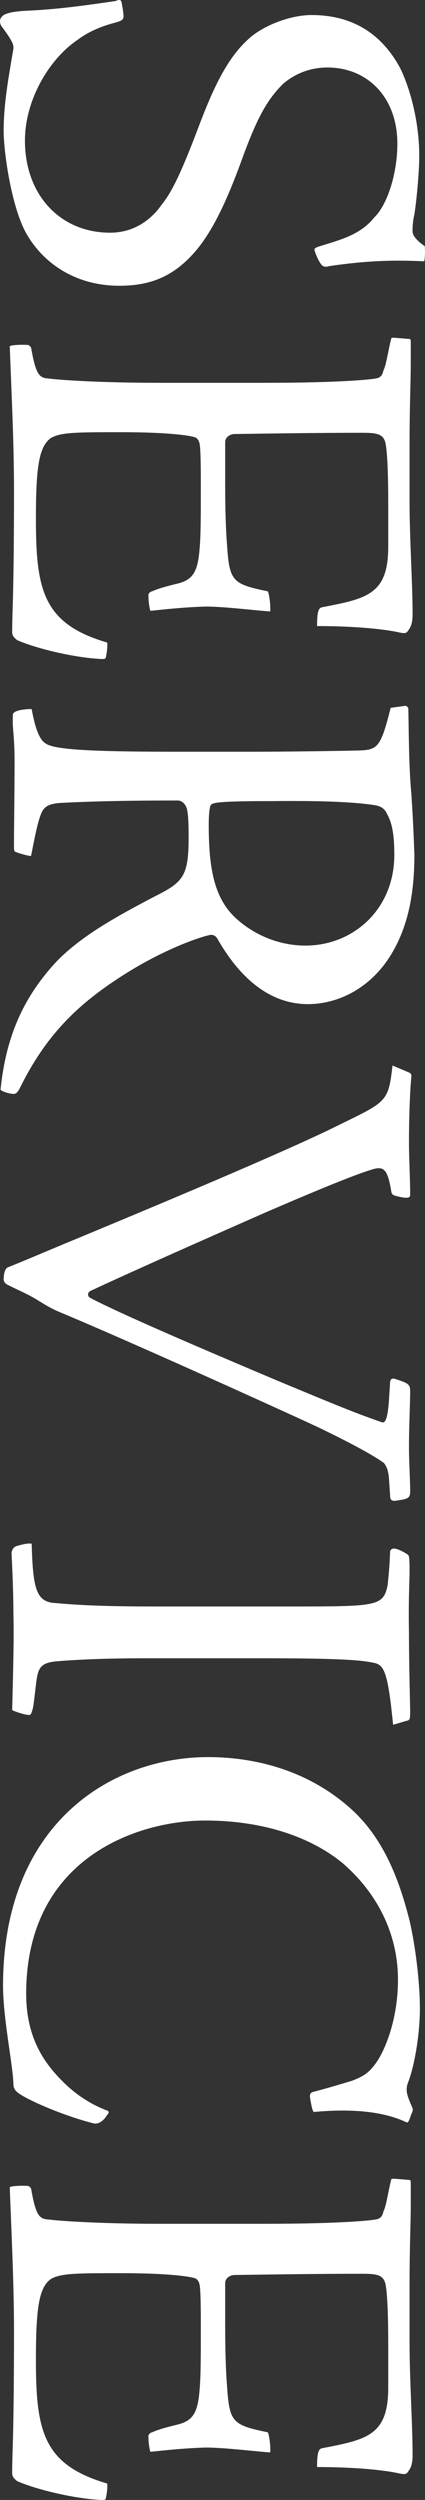
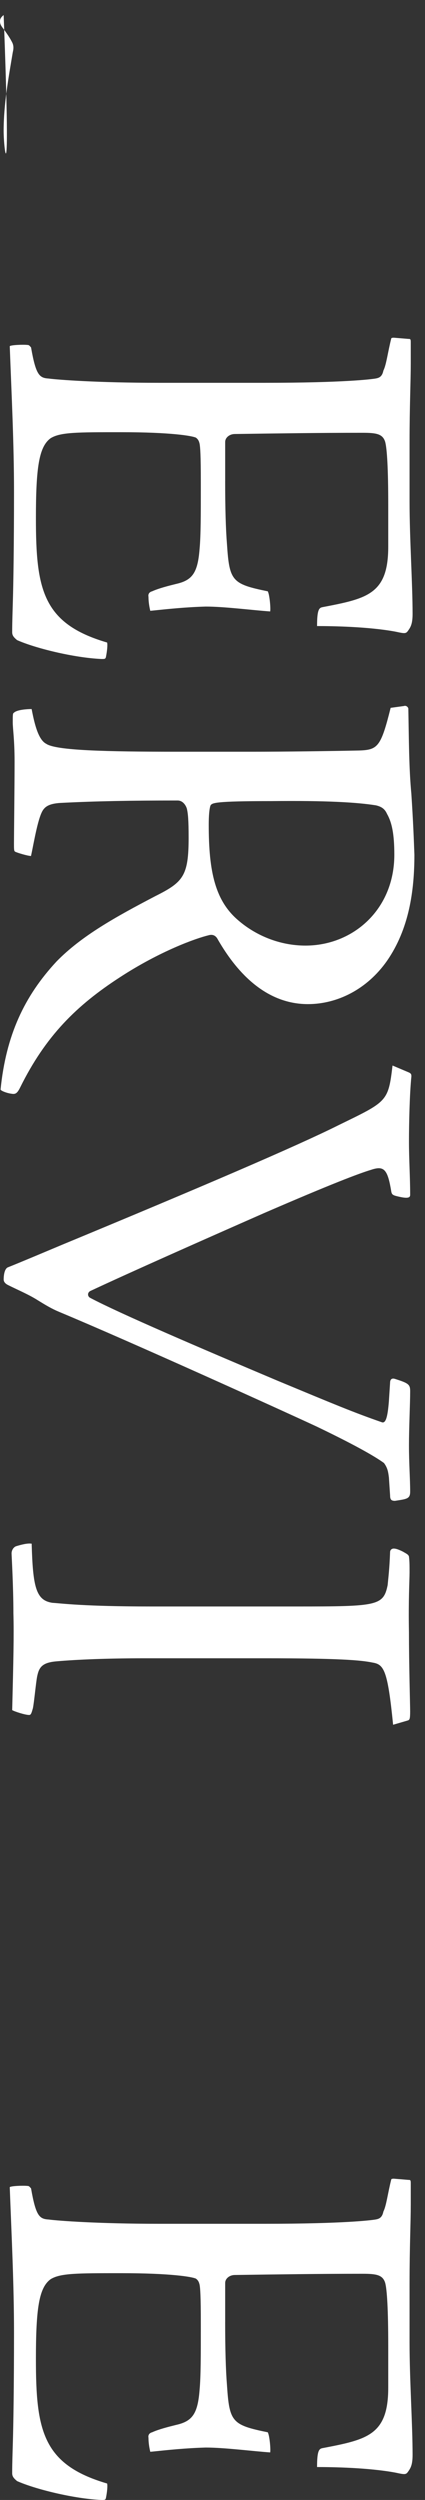
<svg xmlns="http://www.w3.org/2000/svg" id="_レイヤー_2" data-name="レイヤー_2" width="27.932" height="163.992" viewBox="0 0 27.932 163.992">
  <rect x="0" y="0" width="27.932" height="163.992" fill="#333333" stroke="none" />
  <defs>
    <style>
      .cls-1 {
        fill: #fff;
      }
    </style>
  </defs>
  <g id="_レイヤー_1-2" data-name="レイヤー_1">
    <g>
-       <path class="cls-1" d="M.24.987c.279-.16.76-.24,1.439-.28,2.04-.08,3.999-.36,5.919-.64.28-.12.36-.08.4.12.04.24.12.64.12.88,0,.2-.08.28-.48.4-.6.16-1.6.44-2.56,1.16-1.88,1.28-3.439,3.959-3.439,6.599,0,3.559,2.319,6.039,5.6,6.039,1.399,0,2.56-.68,3.359-1.8.64-.8,1.199-1.84,2.399-4.999,1.04-2.76,1.96-4.719,3.439-5.999.92-.8,2.64-1.48,4.039-1.48,2.92,0,4.68,1.44,5.759,3.359.521.96,1.32,3.28,1.32,5.879,0,1.12-.2,3.12-.32,3.839-.12.52-.12.88-.12,1.12,0,.28.32.64.8.96.04.4,0,.919-.04,1-2.199-.12-4.159,0-6.278.32-.24.08-.4,0-.48-.12-.12-.12-.359-.6-.439-.92-.04-.12.04-.16.24-.24,1.399-.439,2.759-.76,3.679-1.919.84-.8,1.52-2.839,1.52-4.839,0-3.04-1.959-4.999-4.599-4.999-1.28,0-2.279.52-2.92,1.08-1,1-1.68,2.12-2.759,5.119-1.04,2.839-2,4.759-3.12,5.999-1.439,1.6-2.959,2.12-4.879,2.12-2.88,0-5.039-1.479-6.159-3.519C.72,13.425.24,9.906.24,8.586c0-1.76.319-3.479.6-5.159.08-.32.04-.52-.08-.72-.12-.24-.319-.52-.52-.8-.2-.24-.24-.36-.24-.52,0-.12.04-.24.24-.4Z" />
+       <path class="cls-1" d="M.24.987C.72,13.425.24,9.906.24,8.586c0-1.76.319-3.479.6-5.159.08-.32.04-.52-.08-.72-.12-.24-.319-.52-.52-.8-.2-.24-.24-.36-.24-.52,0-.12.04-.24.24-.4Z" />
      <path class="cls-1" d="M14.798,31.55c0,1.8.04,3.16.12,4.159.159,2.4.319,2.6,2.679,3.08.12.2.2,1.12.16,1.32-1.159-.08-2.999-.32-4.239-.32-1.359.04-2.479.16-3.64.28-.079-.32-.119-.64-.119-.92-.04-.2.08-.32.239-.36.44-.2,1.08-.36,1.561-.48,1.079-.24,1.439-.72,1.56-2.319.08-.88.08-2.2.08-4.24,0-2-.04-2.399-.08-2.639-.04-.16-.08-.28-.24-.4-.24-.12-1.64-.36-4.919-.36-2.92,0-4,0-4.64.4-.76.56-.96,1.92-.96,5.239,0,4.679.44,6.919,4.68,8.159.04.16,0,.56-.08.96-.04.12-.08.12-.28.12-1.84-.08-4.399-.72-5.559-1.24-.24-.2-.32-.32-.32-.52,0-.28,0-.56.04-1.88.04-1.2.08-4,.08-7.319,0-3.199-.16-6.359-.28-9.558.04-.08.88-.12,1.2-.08.08,0,.16.12.2.16.319,1.84.56,2,1.159,2.04.601.08,3.2.28,7.279.28h6.879c5.319,0,7.078-.24,7.318-.28s.44-.12.521-.52c.199-.4.279-1.16.52-2.12q.04-.04.16-.04l.96.08c.119,0,.159,0,.159.2v1.4c0,1.24-.079,2.76-.079,5.199v3.879c0,2.439.199,5.359.199,7.359,0,.52-.08.76-.199.959-.24.36-.2.36-.96.2-1.76-.32-4.08-.36-5.119-.36,0-1.04.12-1.2.359-1.24,2.92-.56,4.319-.84,4.319-3.959v-2.76c0-2.359-.08-3.679-.2-4.119-.159-.52-.56-.6-1.479-.6-2.8,0-5.599.04-8.398.08-.36,0-.64.24-.64.52v2.56Z" />
      <path class="cls-1" d="M26.556,46.311c.12-.04.24.04.28.16.04,2.08.04,3.919.199,5.599.12,1.84.16,2.92.2,4,0,2.399-.359,4.879-1.8,6.959-1.319,1.879-3.279,2.839-5.199,2.839-3.159,0-5.039-2.72-5.919-4.239-.12-.24-.319-.36-.6-.28-.84.2-3.199,1.04-5.839,2.759-2.84,1.84-4.879,3.839-6.559,7.239-.2.4-.32.44-.561.4-.319-.04-.72-.2-.72-.28.36-3.56,1.56-6.119,3.68-8.398,1.64-1.68,3.879-2.92,6.479-4.279,1.84-.92,2.2-1.32,2.2-3.839,0-1.16-.04-1.6-.12-1.92-.08-.24-.28-.52-.601-.52-3.039,0-5.398.04-7.719.16-.64.04-.919.2-1.079.4-.36.4-.641,2.16-.84,3.08-.2,0-.88-.2-1.04-.28-.08-.04-.08-.16-.08-.56,0-.44.04-3.719.04-5.359,0-1.439-.12-2.16-.12-2.56,0-.52,0-.6.08-.64.2-.2.88-.24,1.16-.24.159.8.399,2,.96,2.28.64.44,3.879.52,8.718.52h4.72c2.319,0,5.159-.04,7.118-.08,1.24-.04,1.44-.24,2.08-2.799l.88-.12ZM25.916,56.07c0-1.36-.16-2.12-.48-2.68-.16-.36-.399-.48-.72-.56-1.239-.2-3.279-.32-6.879-.28-3.759,0-3.879.12-3.999.28-.08.2-.12.68-.12,1.28,0,3.119.439,4.999,1.96,6.279,1.119.96,2.68,1.64,4.399,1.64,3.119,0,5.839-2.359,5.839-5.959Z" />
      <path class="cls-1" d="M25.556,96.891c-.04-.32-.08-.6-.32-.92-.439-.32-1.52-1-4.438-2.399-2.24-1.04-12.118-5.519-16.917-7.519-.48-.2-.88-.44-1.4-.76-.56-.36-1.319-.68-1.96-1-.159-.08-.279-.2-.279-.36,0-.36.08-.72.279-.8.2-.08.521-.2,3.56-1.479,9.079-3.759,15.438-6.479,18.157-7.839,3.199-1.56,3.279-1.52,3.56-3.919l1.04.44c.199.08.199.16.199.28-.119,1.16-.159,3.159-.159,4.279,0,1.16.079,2.319.079,3.479,0,.16-.079.28-.76.12-.359-.08-.439-.12-.479-.32-.24-1.48-.48-1.72-1.32-1.44-.8.24-2.599.92-7.038,2.84-4,1.759-8.879,3.919-11.438,5.119-.2.12-.16.36,0,.44,1.88,1,7.199,3.279,12.318,5.439,3.759,1.56,4.999,2.08,6.839,2.719.279.12.399-.36.479-1.359l.08-1.24c0-.16.08-.32.32-.24.88.28.999.36.999.8,0,.84-.079,2.36-.079,3.56s.079,2.2.079,3.04c0,.48-.239.48-.999.6-.24,0-.32-.08-.32-.36l-.08-1.2Z" />
      <path class="cls-1" d="M25.836,113.138c-.36-3.599-.601-3.959-1.36-4.079-.76-.16-2.279-.28-6.958-.28h-8.039c-2.359,0-4.399.08-5.759.2-.96.08-1.16.4-1.28,1-.08.4-.2,1.72-.279,2.08-.08.28-.12.44-.24.44-.28,0-1-.24-1.12-.32.08-3.239.12-4.879.08-6.359,0-1.76-.12-3.799-.12-3.919,0-.24.16-.439.32-.479.399-.12.76-.2,1-.16.08,2.839.279,3.719,1.359,3.879.64.04,2.04.24,6.519.24h9.559c5.279,0,5.68-.04,5.959-1.399.04-.44.12-1.04.16-2.16,0-.16.12-.24.24-.24s.279.04.6.2c.28.16.36.2.4.32.04.32.04.56.04,1.04s-.08,1.839-.04,3.919c0,2.08.079,4.799.079,5.199,0,.52-.039.56-.159.6l-.96.28Z" />
-       <path class="cls-1" d="M23.116,118.703c2.239,2.04,3.199,4.919,3.8,7.279.399,1.72.68,4.119.68,5.759,0,1.84-.4,3.959-.8,4.919-.16.52-.04.8.319,1.64.04.12,0,.2-.12.48-.119.4-.199.48-.279.44-1.68-.8-3.92-.88-6.079-.68-.08,0-.16-.36-.2-.6-.12-.56-.08-.64.16-.72.64-.16,1.72-.48,2.52-.72.72-.28,1.12-.48,1.64-1.24.479-.68,1.399-2.68,1.399-5.399,0-2.76-1.159-5.519-3.679-7.679-1.92-1.56-4.959-2.76-8.999-2.76-4.359,0-11.758,2.4-11.758,11.358,0,2.919,1.2,4.559,2.399,5.759,1.04,1.04,2.04,1.56,2.84,1.88.16.04.28.12.08.32-.24.4-.561.6-.84.56-1.8-.44-4.079-1.4-4.879-1.92-.36-.24-.44-.4-.44-.72-.04-1.24-.68-4.279-.68-6.399,0-10.678,7.158-14.998,13.478-14.998,2.8,0,6.438.72,9.438,3.439Z" />
      <path class="cls-1" d="M14.798,152.314c0,1.8.04,3.16.12,4.159.159,2.4.319,2.6,2.679,3.08.12.2.2,1.12.16,1.32-1.159-.08-2.999-.32-4.239-.32-1.359.04-2.479.16-3.64.28-.079-.32-.119-.64-.119-.92-.04-.2.08-.32.239-.36.44-.2,1.08-.36,1.561-.48,1.079-.24,1.439-.72,1.56-2.319.08-.88.08-2.2.08-4.24,0-2-.04-2.399-.08-2.639-.04-.16-.08-.28-.24-.4-.24-.12-1.64-.36-4.919-.36-2.92,0-4,0-4.64.4-.76.56-.96,1.919-.96,5.239,0,4.679.44,6.919,4.68,8.159.04.16,0,.56-.08.96-.04.12-.08.12-.28.12-1.84-.08-4.399-.72-5.559-1.24-.24-.2-.32-.32-.32-.52,0-.28,0-.56.04-1.88.04-1.2.08-4,.08-7.319,0-3.199-.16-6.359-.28-9.558.04-.08.88-.12,1.2-.08.08,0,.16.12.2.16.319,1.84.56,2,1.159,2.04.601.08,3.2.28,7.279.28h6.879c5.319,0,7.078-.24,7.318-.28s.44-.12.521-.52c.199-.4.279-1.16.52-2.12q.04-.04.16-.04l.96.08c.119,0,.159,0,.159.2v1.4c0,1.24-.079,2.76-.079,5.199v3.879c0,2.439.199,5.359.199,7.358,0,.52-.08.76-.199.96-.24.36-.2.36-.96.2-1.76-.32-4.08-.36-5.119-.36,0-1.04.12-1.2.359-1.24,2.92-.56,4.319-.84,4.319-3.959v-2.76c0-2.359-.08-3.679-.2-4.119-.159-.52-.56-.6-1.479-.6-2.8,0-5.599.04-8.398.08-.36,0-.64.24-.64.52v2.56Z" />
    </g>
  </g>
</svg>